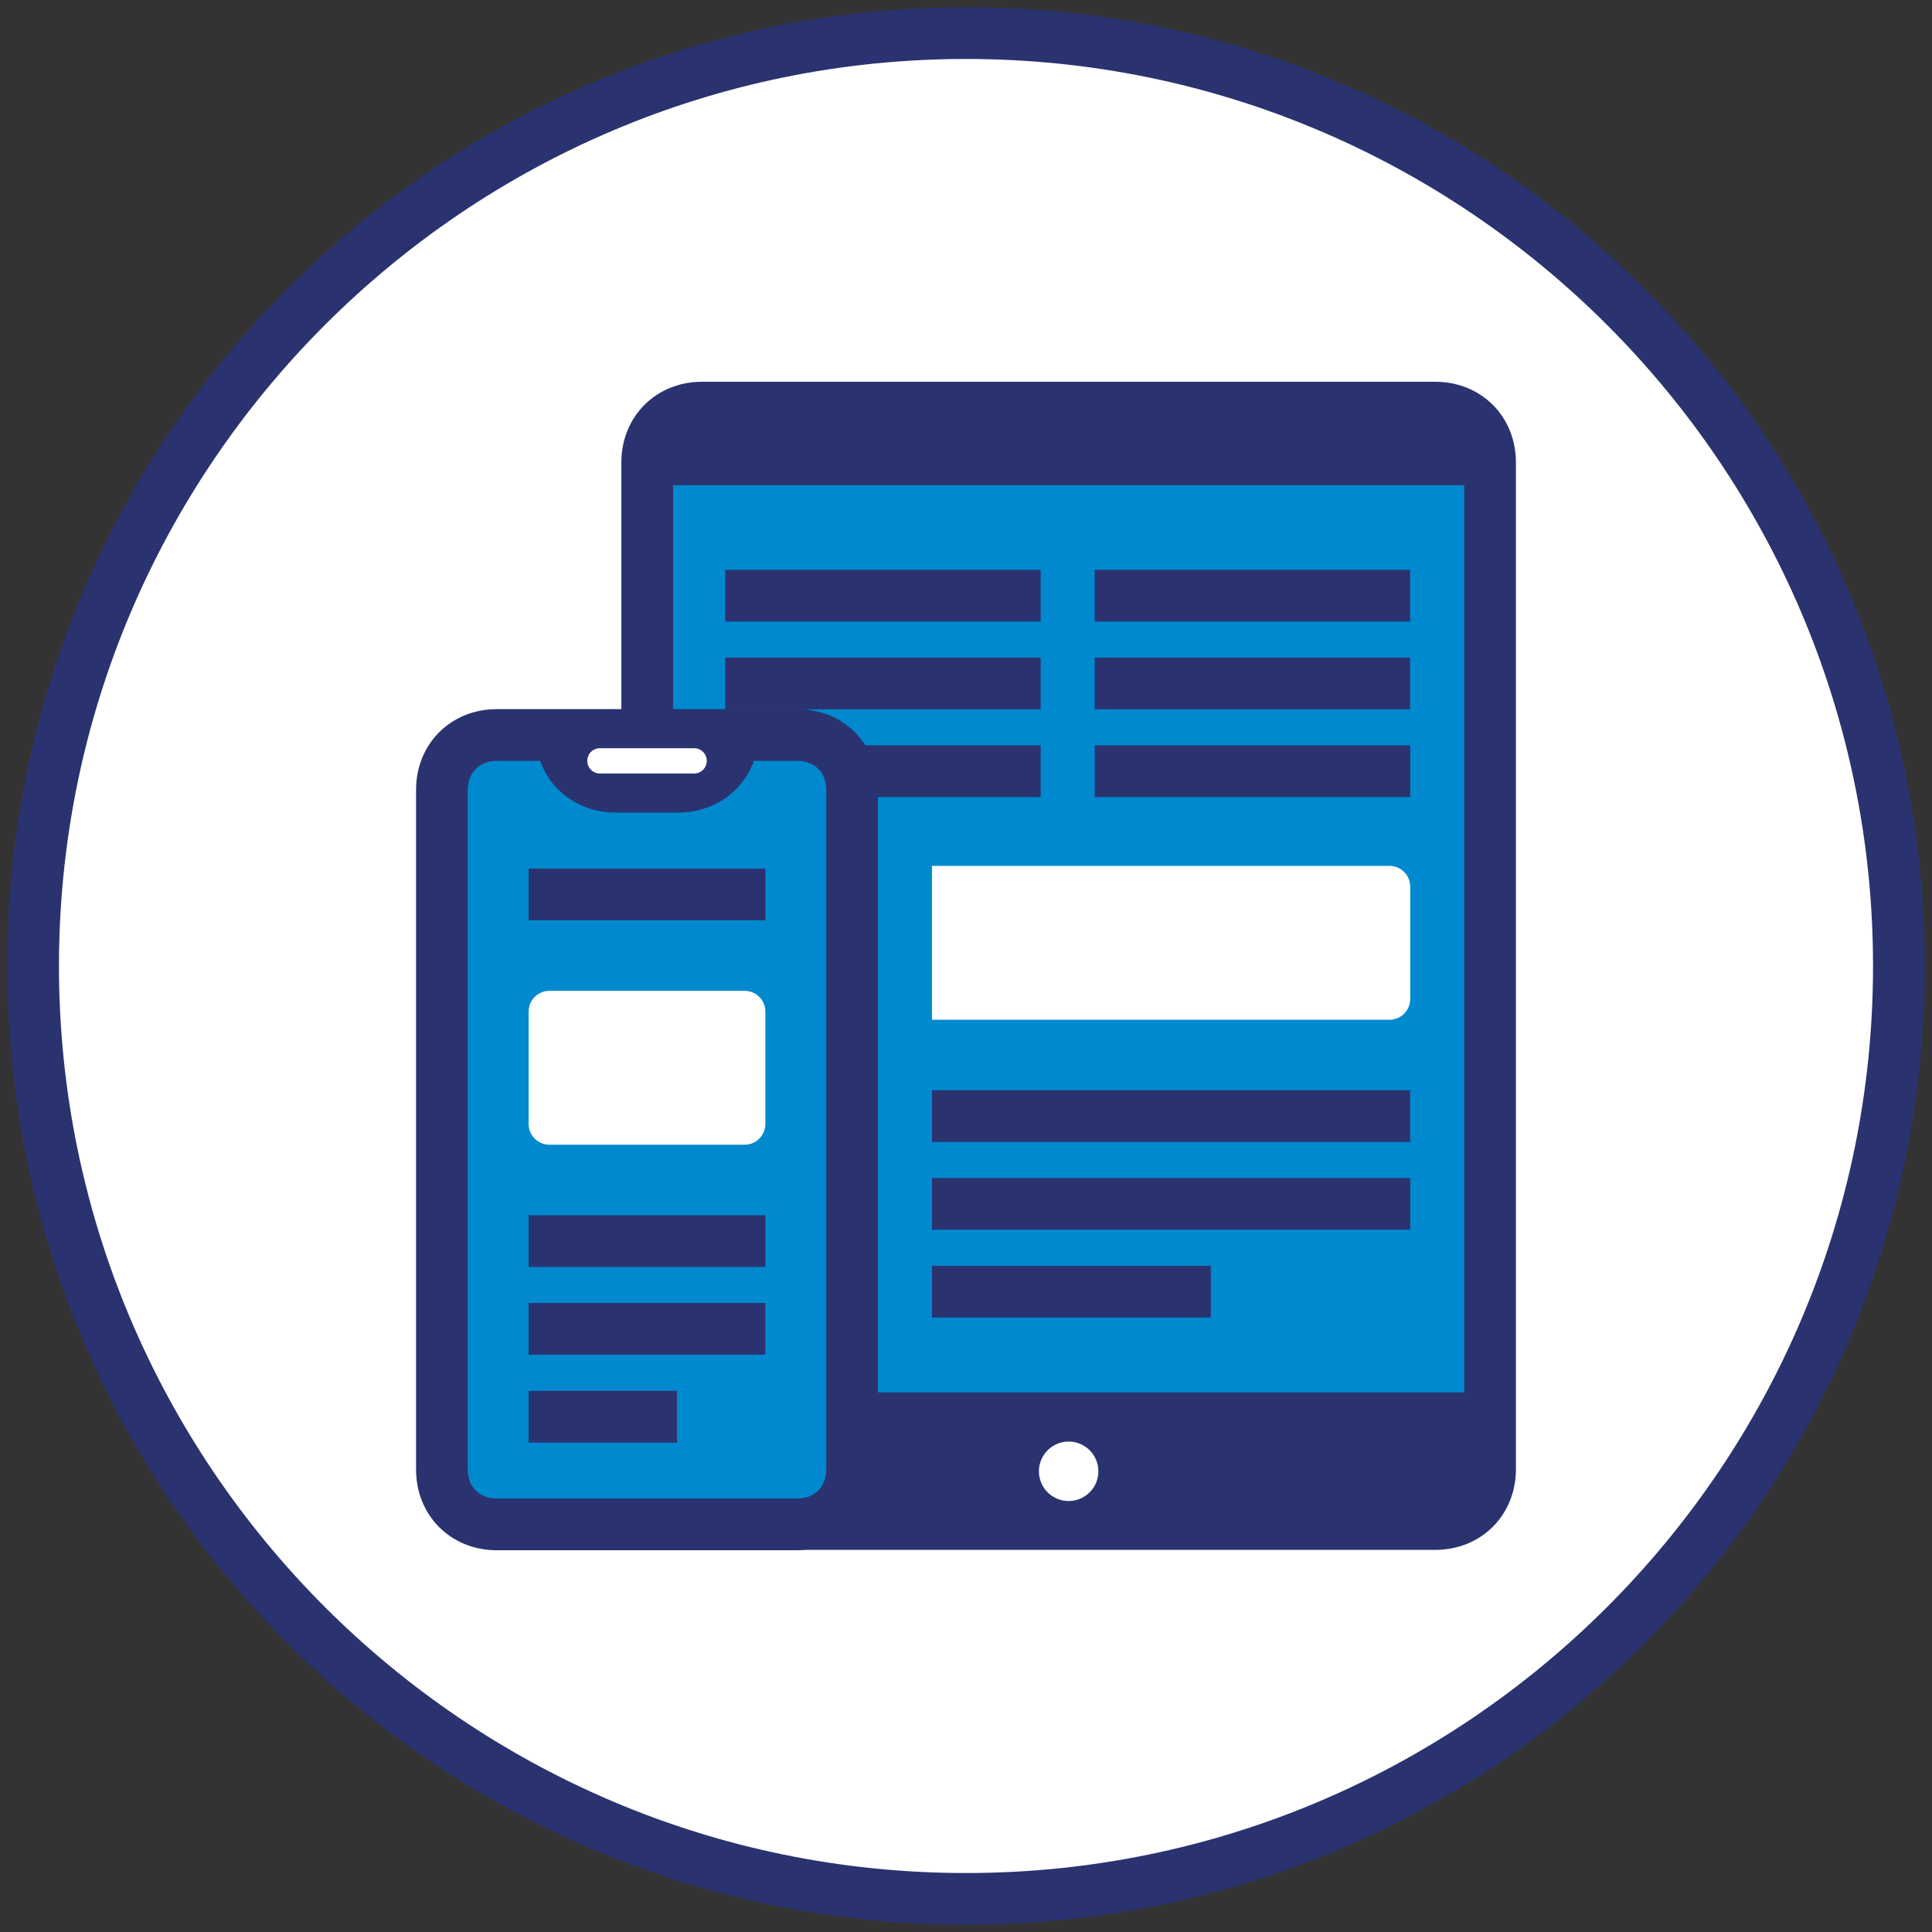
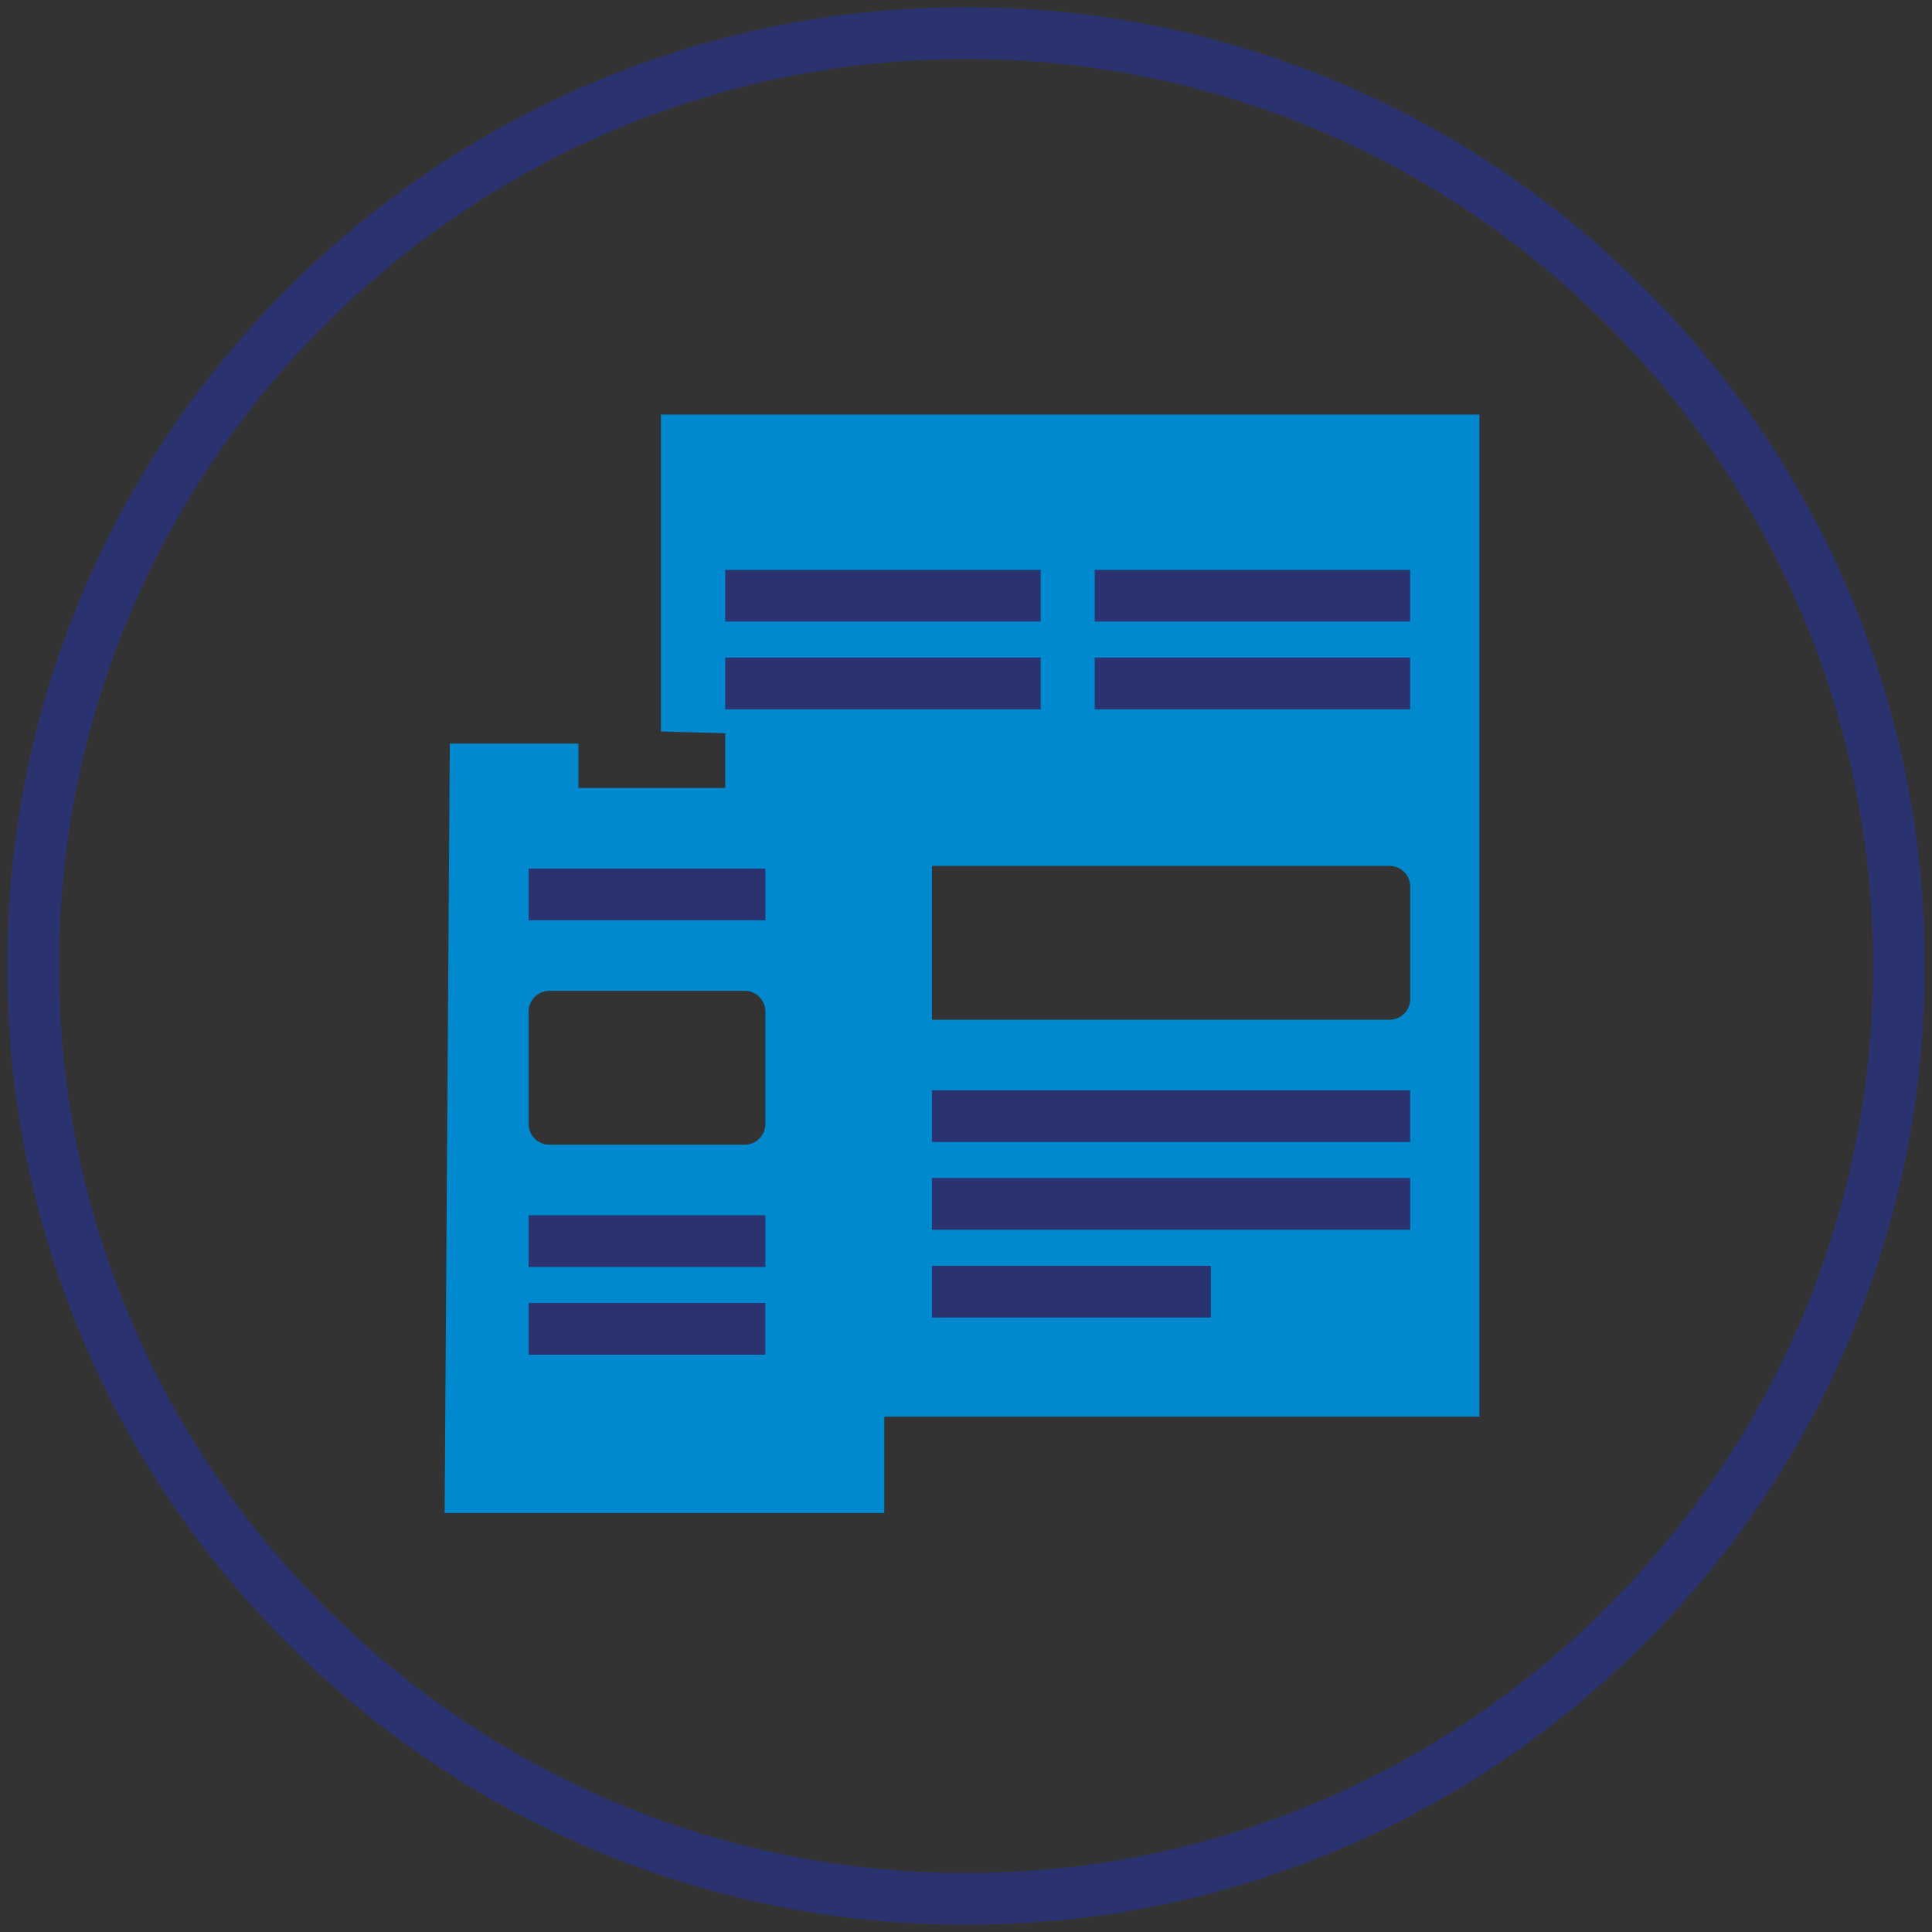
<svg xmlns="http://www.w3.org/2000/svg" version="1.1" id="Vrstva_1" x="0px" y="0px" width="400px" height="400px" viewBox="0 0 400 400" enable-background="new 0 0 400 400" xml:space="preserve">
  <rect x="0" y="0" width="400" height="400" fill="#333333" stroke="none" />
  <g>
-     <circle fill="#FFFFFF" cx="199.967" cy="198.98" r="193" />
    <g>
      <g>
        <path fill="#2A336F" d="M200,398.499c-26.795,0-52.791-5.249-77.267-15.602c-23.638-9.998-44.866-24.31-63.094-42.537     c-18.229-18.229-32.54-39.457-42.539-63.095C6.748,252.79,1.5,226.794,1.5,199.999c0-26.794,5.248-52.79,15.601-77.266     C27.1,99.096,41.411,77.868,59.64,59.64c18.228-18.228,39.456-32.539,63.094-42.537C147.209,6.75,173.205,1.501,200,1.501     c26.796,0,52.792,5.249,77.268,15.602c23.637,9.998,44.865,24.31,63.094,42.537c18.228,18.229,32.539,39.456,42.538,63.094     c10.352,24.476,15.601,50.472,15.601,77.266c0,26.795-5.249,52.791-15.601,77.267c-9.999,23.638-24.311,44.866-42.538,63.095     c-18.229,18.228-39.457,32.539-63.094,42.537C252.792,393.25,226.796,398.499,200,398.499z M200,12.209     c-103.549,0-187.792,84.242-187.792,187.79c0,103.549,84.243,187.793,187.792,187.793s187.792-84.244,187.792-187.793     C387.792,96.451,303.549,12.209,200,12.209z" />
      </g>
      <g>
        <path fill="#0089CE" d="M136.832,85.836v65.617l13.316,0.358v11.332h-30.396v-9.188H93.126l-1.071,159.29h91.029v-19.934h123.203     V85.836H136.832z M158.459,232.715c0,2.366-1.917,4.283-4.283,4.283h-40.444c-2.365,0-4.283-1.917-4.283-4.283v-23.292     c0-2.365,1.918-4.282,4.283-4.282h40.444c2.366,0,4.283,1.917,4.283,4.282V232.715z M291.966,206.847     c0,2.366-1.918,4.283-4.283,4.283h-94.73v-31.858h94.73c2.365,0,4.283,1.918,4.283,4.284V206.847z" />
        <rect x="109.448" y="251.605" fill="#2A336F" width="49.018" height="10.708" />
        <rect x="109.448" y="269.771" fill="#2A336F" width="49.003" height="10.707" />
-         <rect x="109.448" y="287.958" fill="#2A336F" width="30.711" height="10.708" />
        <rect x="109.448" y="179.825" fill="#2A336F" width="49.018" height="10.707" />
        <rect x="192.952" y="225.726" fill="#2A336F" width="99.004" height="10.707" />
        <rect x="192.952" y="243.891" fill="#2A336F" width="99.021" height="10.707" />
        <rect x="192.952" y="262.078" fill="#2A336F" width="57.728" height="10.707" />
-         <rect x="177.899" y="154.313" fill="#2A336F" width="37.564" height="10.707" />
-         <rect x="226.657" y="154.313" fill="#2A336F" width="65.315" height="10.708" />
        <rect x="150.148" y="136.149" fill="#2A336F" width="65.308" height="10.708" />
        <rect x="226.649" y="136.149" fill="#2A336F" width="65.307" height="10.707" />
        <rect x="150.148" y="117.984" fill="#2A336F" width="65.308" height="10.708" />
        <rect x="226.649" y="117.984" fill="#2A336F" width="65.307" height="10.707" />
        <path fill="#FFFFFF" d="M138.368,163.144" />
-         <path fill="#2A336F" d="M297.137,79.037H145.365c-9.534,0-16.722,7.188-16.722,16.722v51.06h-25.781     c-9.532,0-16.721,7.188-16.721,16.721v140.703c0,9.533,7.188,16.721,16.721,16.721h62.19c0.565,0,1.122-0.026,1.67-0.076h130.414     c9.533,0,16.722-7.188,16.722-16.721V95.759C313.858,86.226,306.67,79.037,297.137,79.037z M124.202,154.908h19.511     c1.445,0,2.617,1.172,2.617,2.617s-1.172,2.616-2.617,2.616h-19.511c-1.444,0-2.617-1.171-2.617-2.616     S122.758,154.908,124.202,154.908z M171.065,304.242c0,3.597-2.416,6.014-6.013,6.014h-62.19c-3.597,0-6.013-2.417-6.013-6.014     V163.539c0-3.597,2.416-6.013,6.013-6.013h8.958c2.315,6.385,8.294,10.708,15.685,10.708h12.904     c7.392,0,13.371-4.323,15.686-10.708h8.958c3.597,0,6.013,2.416,6.013,6.013V304.242z M221.251,310.771     c-3.4,0-6.157-2.757-6.157-6.157s2.757-6.157,6.157-6.157c3.401,0,6.157,2.757,6.157,6.157S224.652,310.771,221.251,310.771z      M303.15,288.265H181.773V163.539c0-9.533-7.188-16.721-16.721-16.721h-25.701v-46.364H303.15V288.265z" />
      </g>
    </g>
  </g>
</svg>